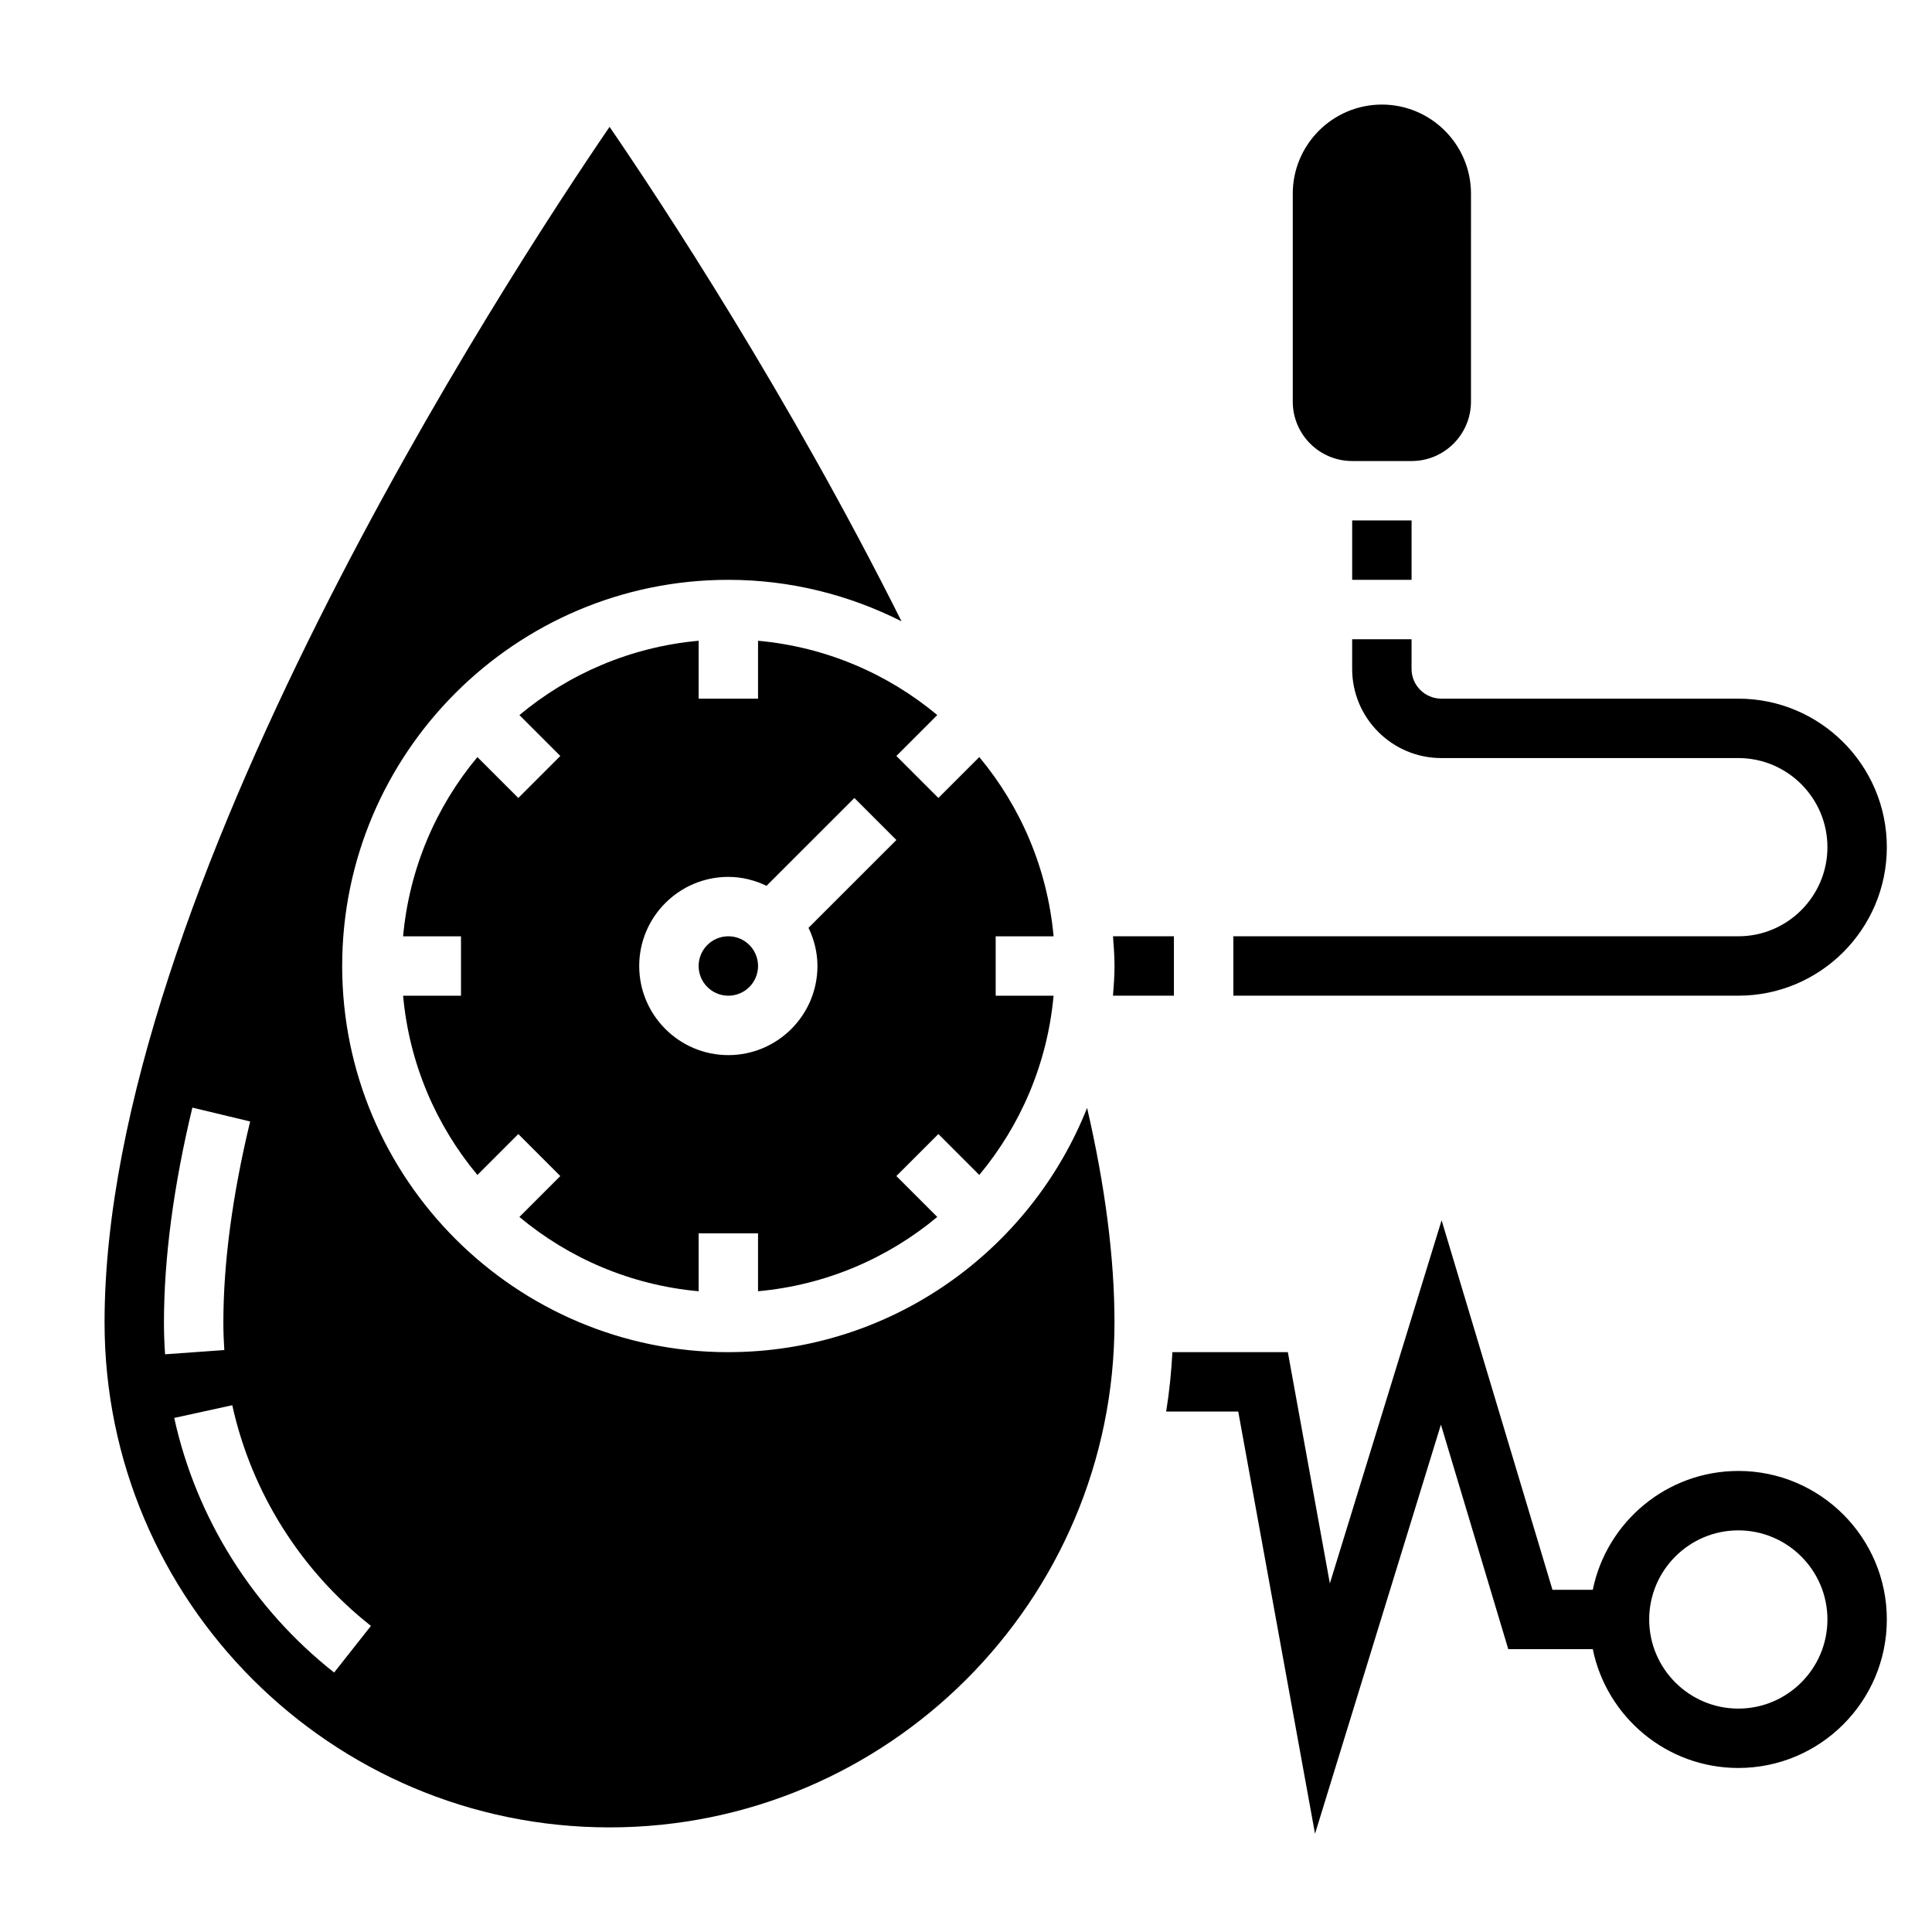
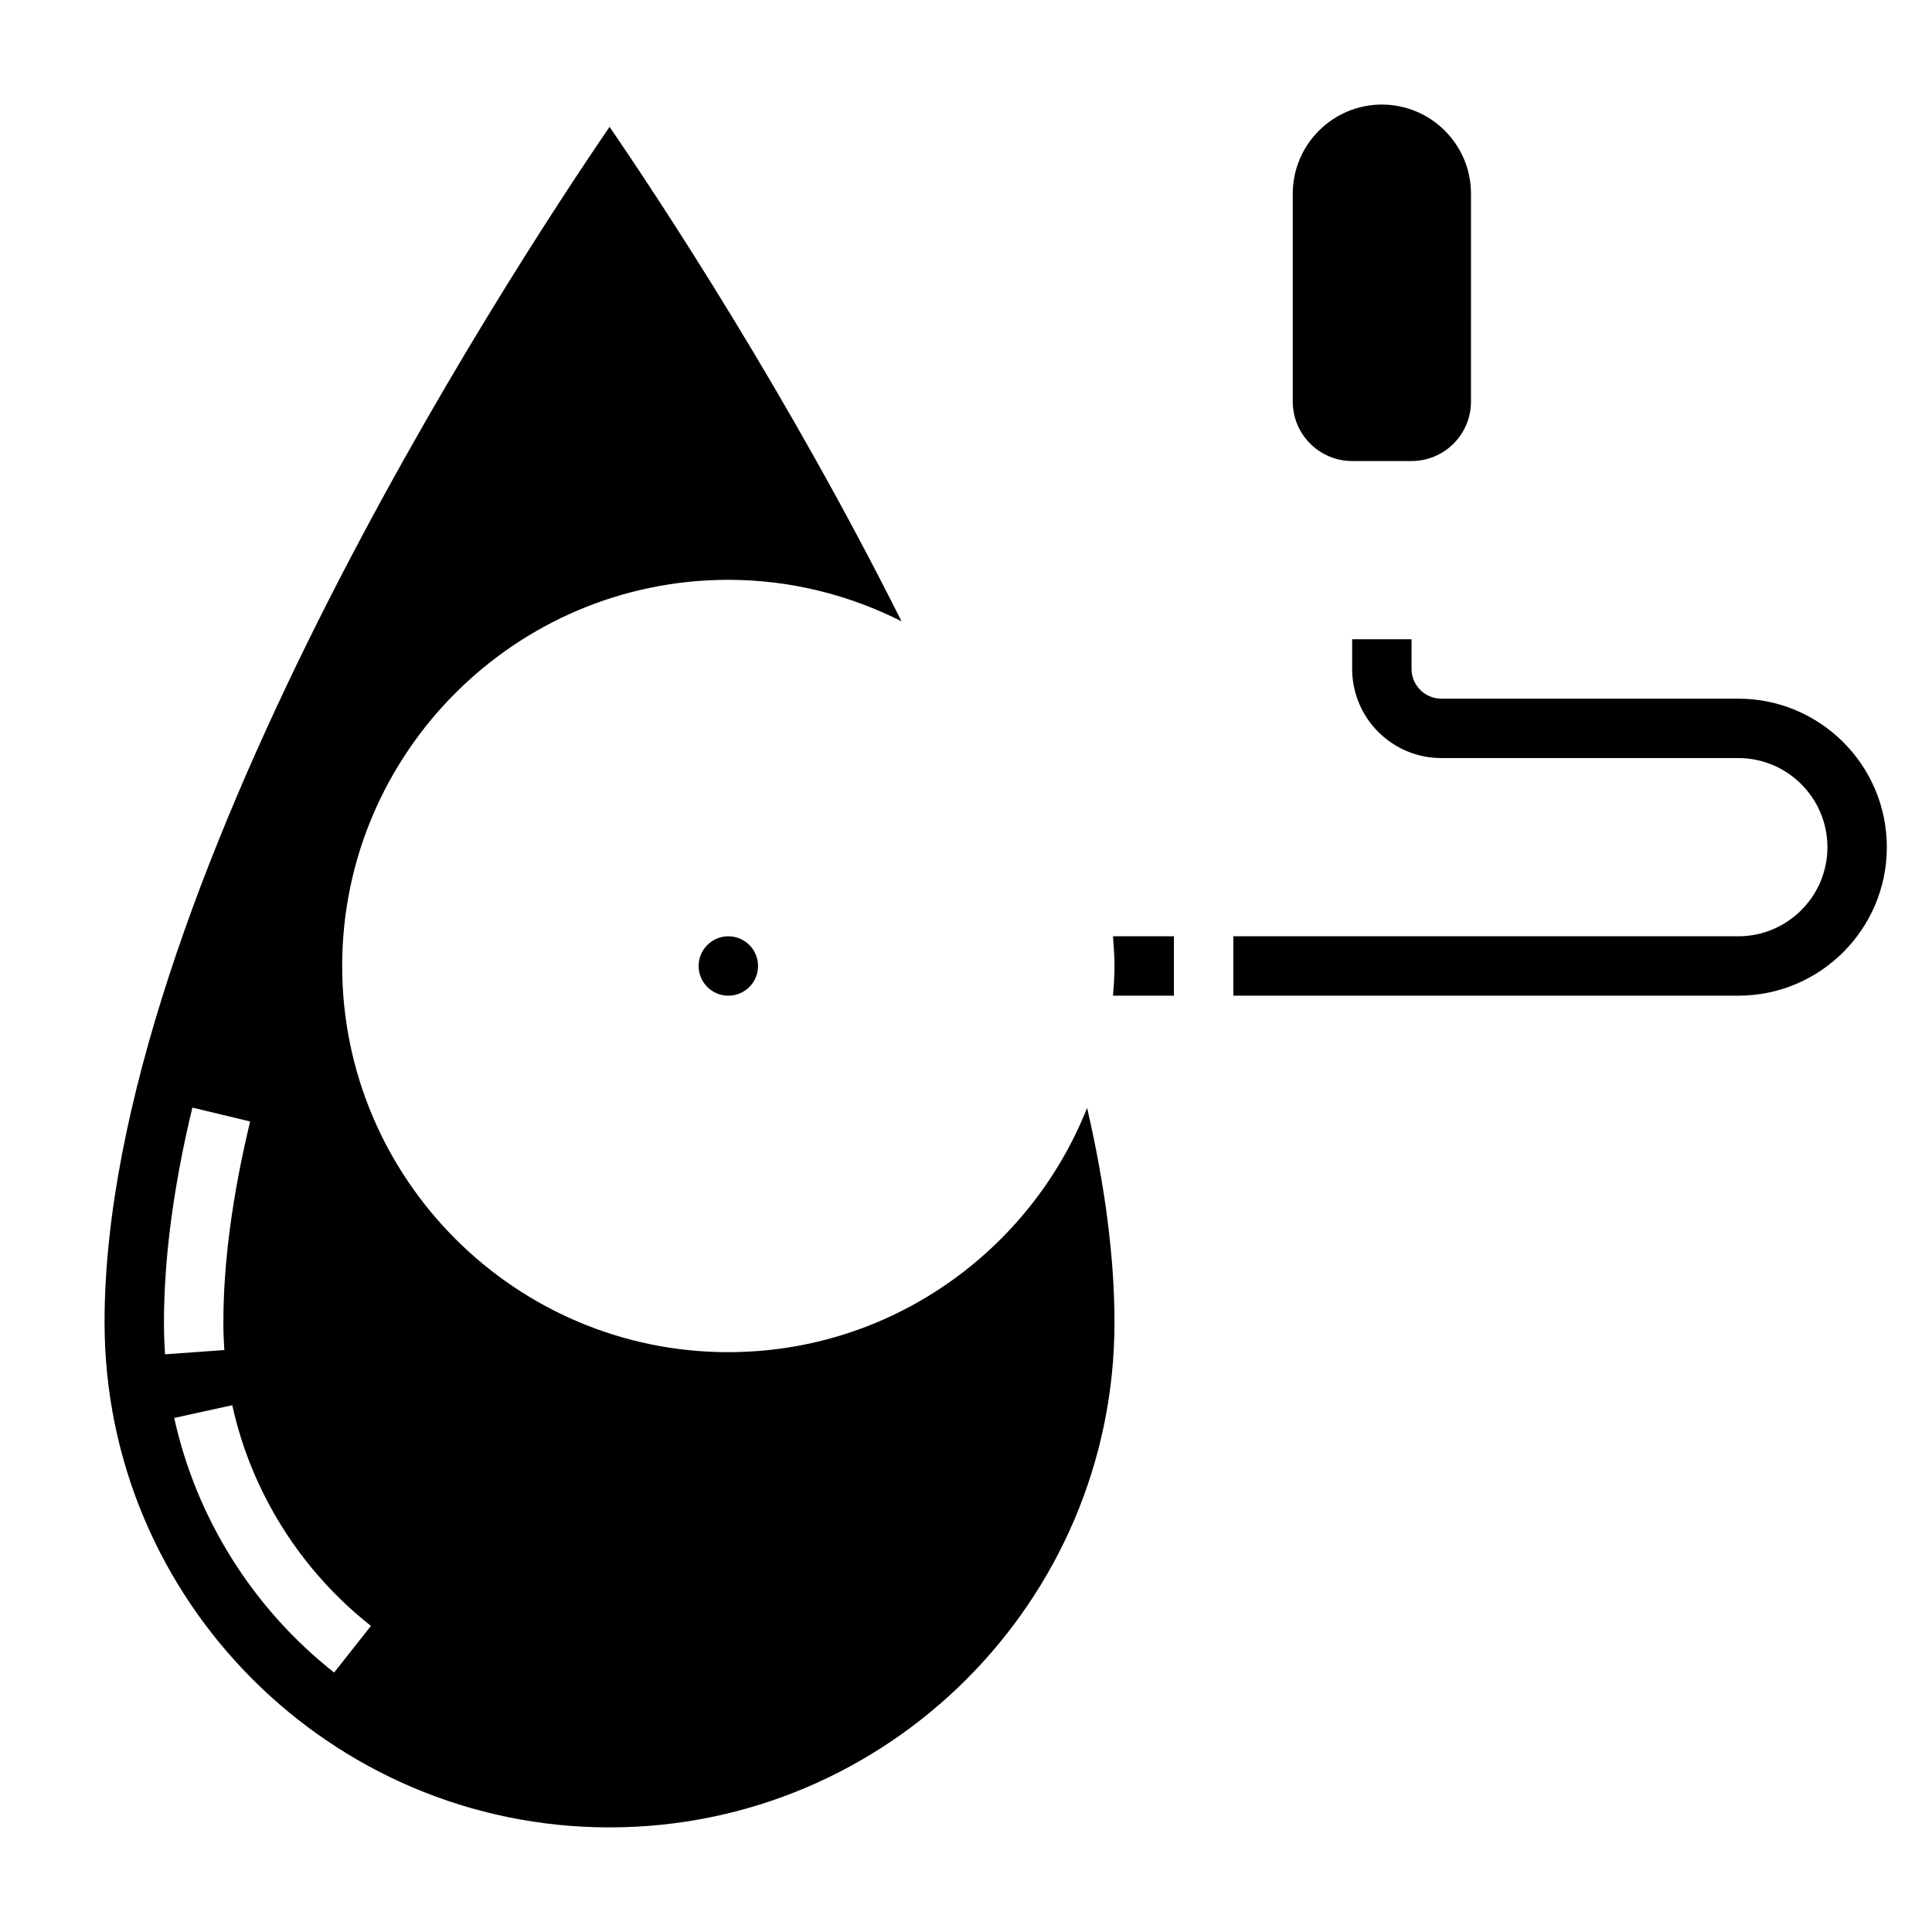
<svg xmlns="http://www.w3.org/2000/svg" fill="#000000" width="800px" height="800px" version="1.1" viewBox="144 144 512 512">
  <g>
    <path d="m644.03 368.51c0-21.703-17.656-39.359-39.359-39.359l-78.723-0.004c-4.344 0-7.871-3.535-7.871-7.871v-7.871h-15.742v7.871c0 13.02 10.598 23.617 23.617 23.617h78.719c13.02 0 23.617 10.598 23.617 23.617s-10.598 23.617-23.617 23.617l-133.82-0.004v15.742h133.82c21.703 0.004 39.359-17.652 39.359-39.355z" />
    <path d="m344.89 400c0 4.348-3.523 7.871-7.871 7.871-4.348 0-7.875-3.523-7.875-7.871s3.527-7.875 7.875-7.875c4.348 0 7.871 3.527 7.871 7.875" />
    <path d="m337.02 502.34c-56.426 0-102.34-45.91-102.34-102.34s45.91-102.34 102.34-102.34c16.508 0 32.062 4.023 45.887 10.988-29.992-59.953-63.598-110.93-77.367-131.03-27.434 40.164-133.83 203.27-133.83 316.84 0 73.793 60.031 133.82 133.82 133.82 73.793 0 133.82-60.031 133.82-133.82 0-17.027-2.465-36.102-7.258-56.852-15.027 37.852-51.941 64.727-95.078 64.727zm-149.57-7.875c0-17.012 2.535-36.172 7.527-56.938l15.312 3.676c-4.711 19.57-7.094 37.488-7.094 53.262 0 2.465 0.086 4.894 0.25 7.312l-15.695 1.125c-0.199-2.785-0.301-5.609-0.301-8.438zm45.098 92.773c-21.5-16.941-36.551-40.902-42.375-67.473l15.383-3.367c5.055 23.02 18.098 43.785 36.746 58.48z" />
-     <path d="m344.89 313.81v15.34h-15.742v-15.344c-17.973 1.629-34.371 8.746-47.5 19.695l10.84 10.84-11.133 11.133-10.84-10.84c-10.949 13.121-18.059 29.527-19.688 47.5h15.344v15.742h-15.344c1.629 17.973 8.746 34.371 19.688 47.5l10.84-10.84 11.133 11.133-10.84 10.84c13.121 10.949 29.527 18.059 47.5 19.688l-0.004-15.348h15.742v15.344c17.973-1.629 34.371-8.746 47.5-19.688l-10.84-10.84 11.133-11.133 10.84 10.84c10.949-13.121 18.059-29.527 19.688-47.5h-15.34v-15.742h15.344c-1.629-17.973-8.746-34.371-19.688-47.5l-10.84 10.84-11.133-11.133 10.84-10.84c-13.133-10.949-29.527-18.059-47.5-19.688zm13.375 76.074c1.48 3.078 2.367 6.481 2.367 10.117 0 13.02-10.598 23.617-23.617 23.617s-23.617-10.598-23.617-23.617 10.598-23.617 23.617-23.617c3.637 0 7.039 0.891 10.117 2.371l23.285-23.277 11.133 11.133z" />
    <path d="m455.1 407.87v-15.742h-16.145c0.203 2.602 0.402 5.207 0.402 7.871 0 2.66-0.195 5.266-0.402 7.871z" />
    <path d="m502.34 266.18h15.742c8.684 0 15.742-7.062 15.742-15.742l0.004-55.109c0-13.02-10.598-23.617-23.617-23.617s-23.617 10.598-23.617 23.617v55.105c0 8.684 7.062 15.746 15.746 15.746z" />
-     <path d="m502.34 281.92h15.742v15.742h-15.742z" />
-     <path d="m604.67 533.82c-19.004 0-34.906 13.547-38.566 31.488h-10.684l-29.379-97.922-29.613 96.234-11.137-61.289h-30.59c-0.285 5.328-0.828 10.578-1.652 15.742h19.098l20.348 111.89 33.363-108.43 17.852 59.512h22.395c3.66 17.941 19.555 31.488 38.566 31.488 21.703 0 39.359-17.656 39.359-39.359s-17.656-39.359-39.359-39.359zm0 62.977c-13.02 0-23.617-10.598-23.617-23.617 0-13.02 10.598-23.617 23.617-23.617s23.617 10.598 23.617 23.617c0 13.02-10.598 23.617-23.617 23.617z" />
  </g>
</svg>